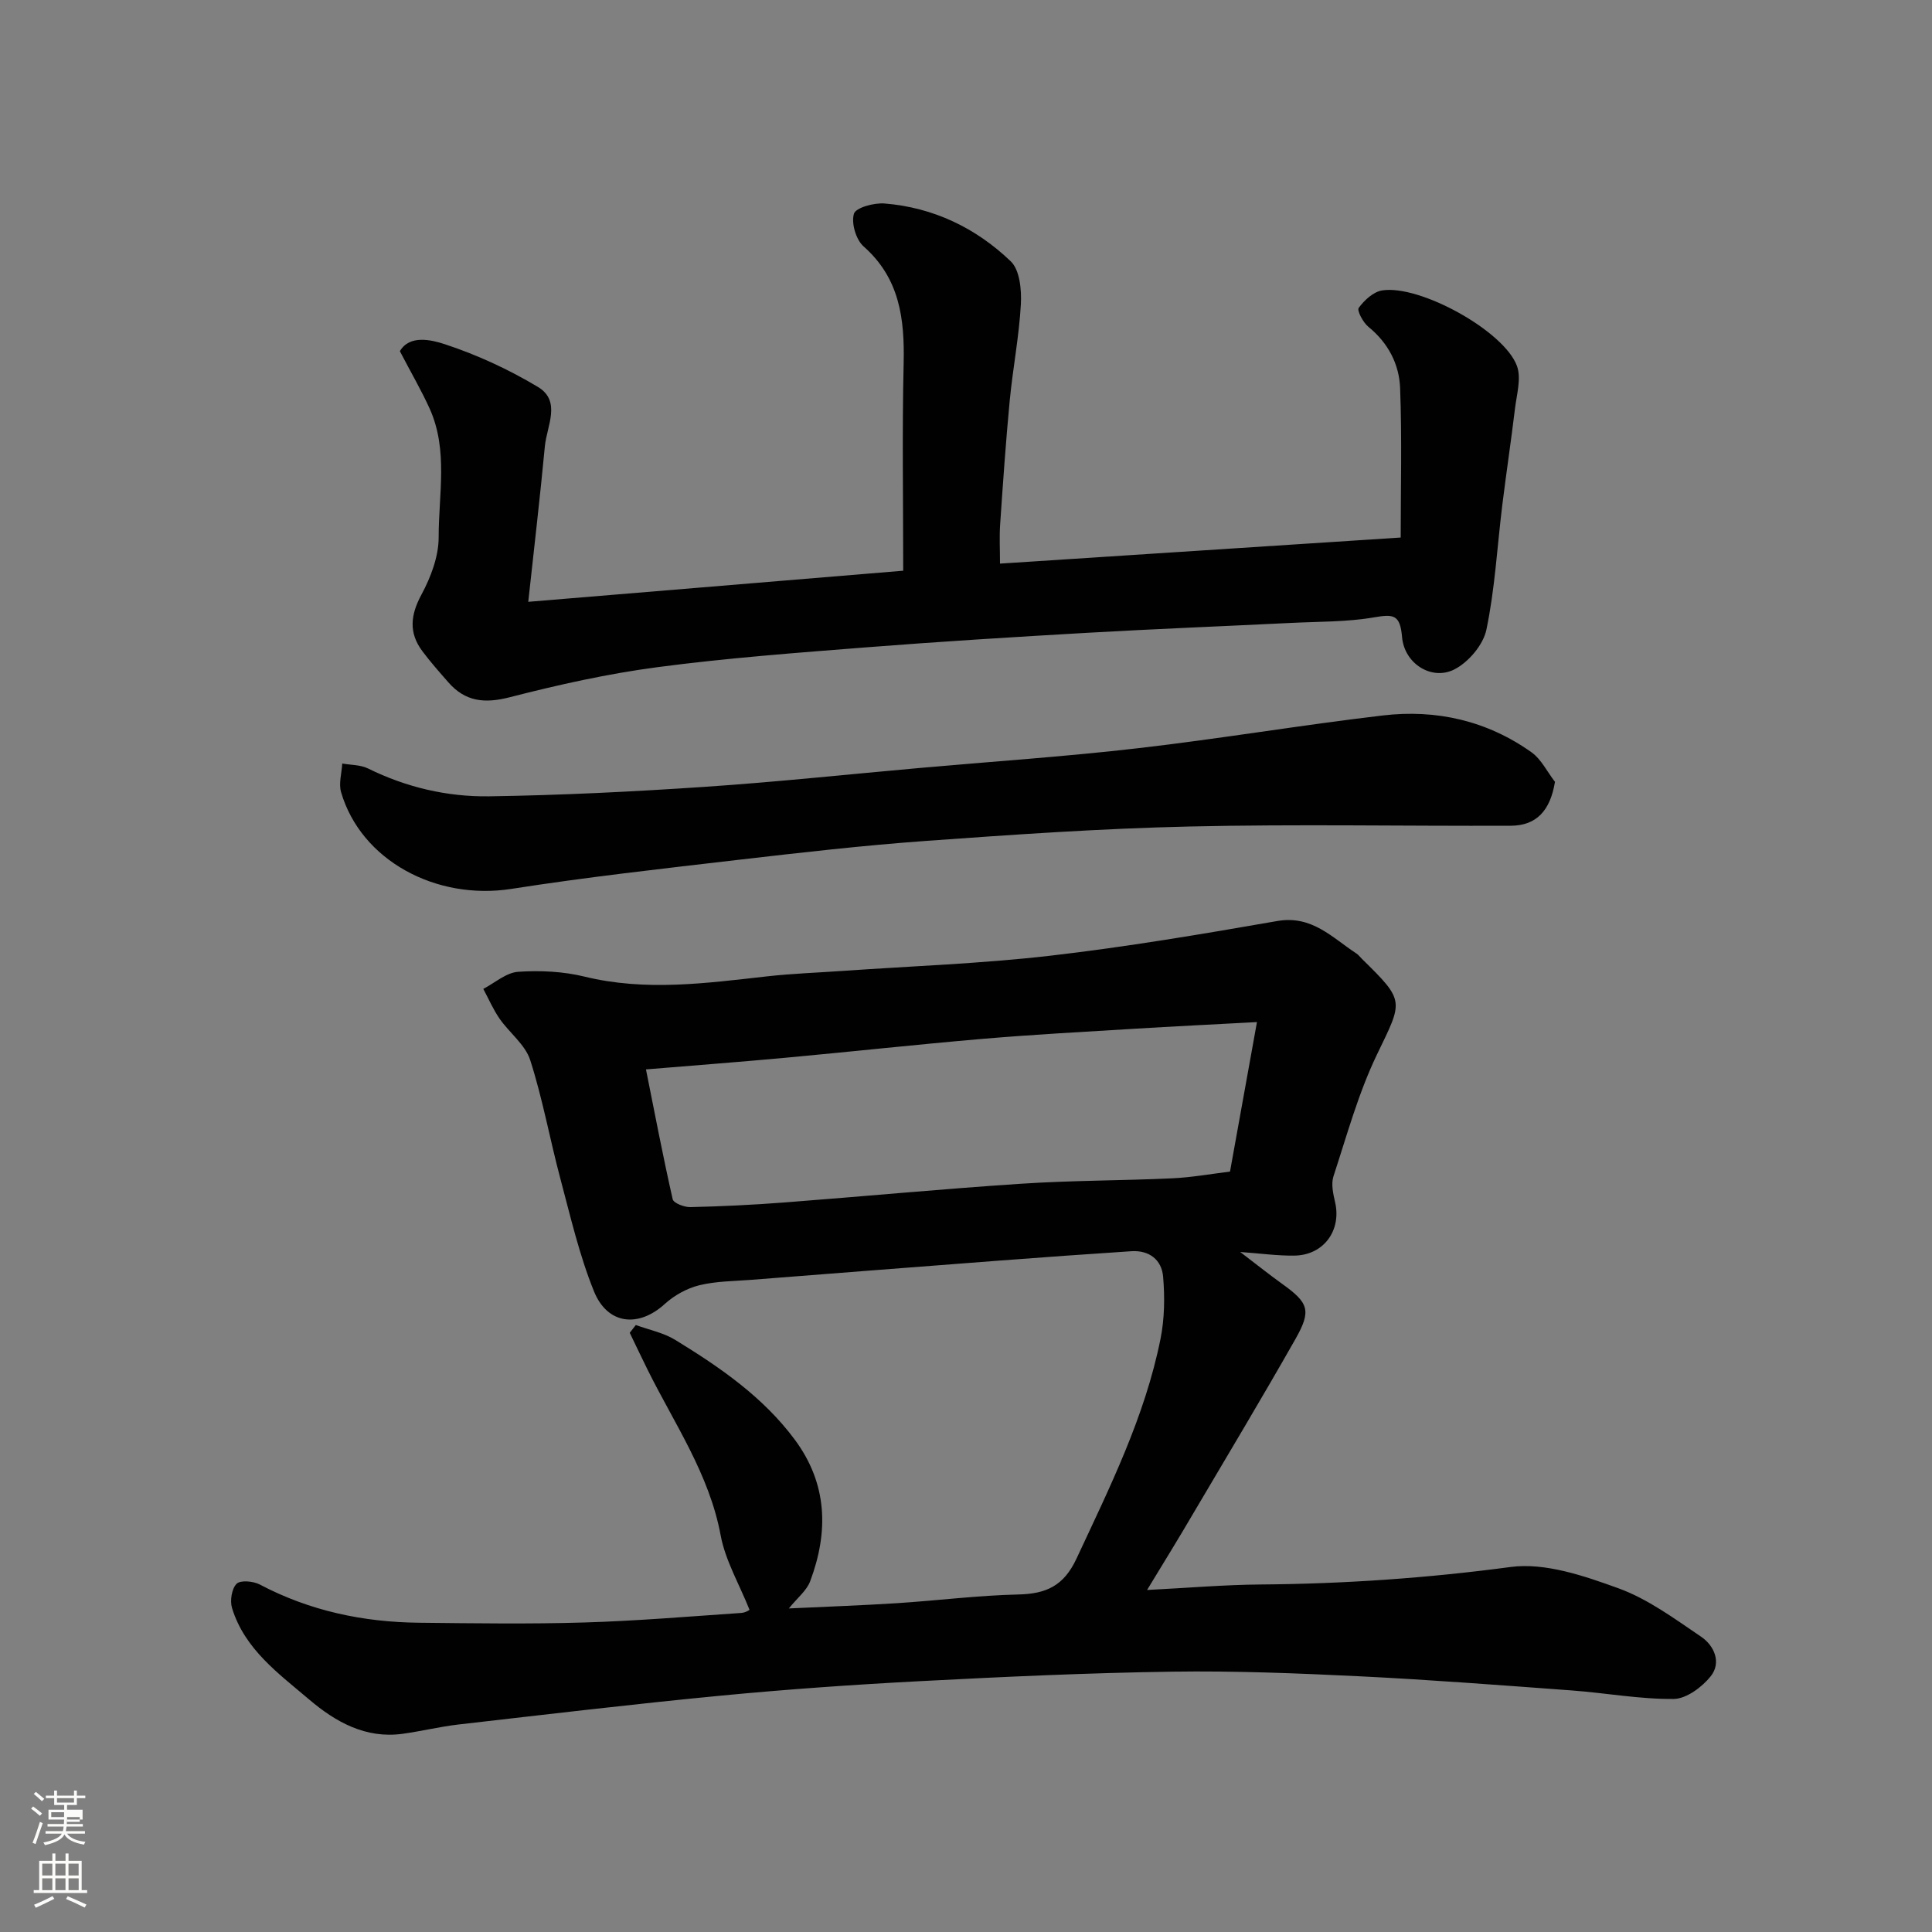
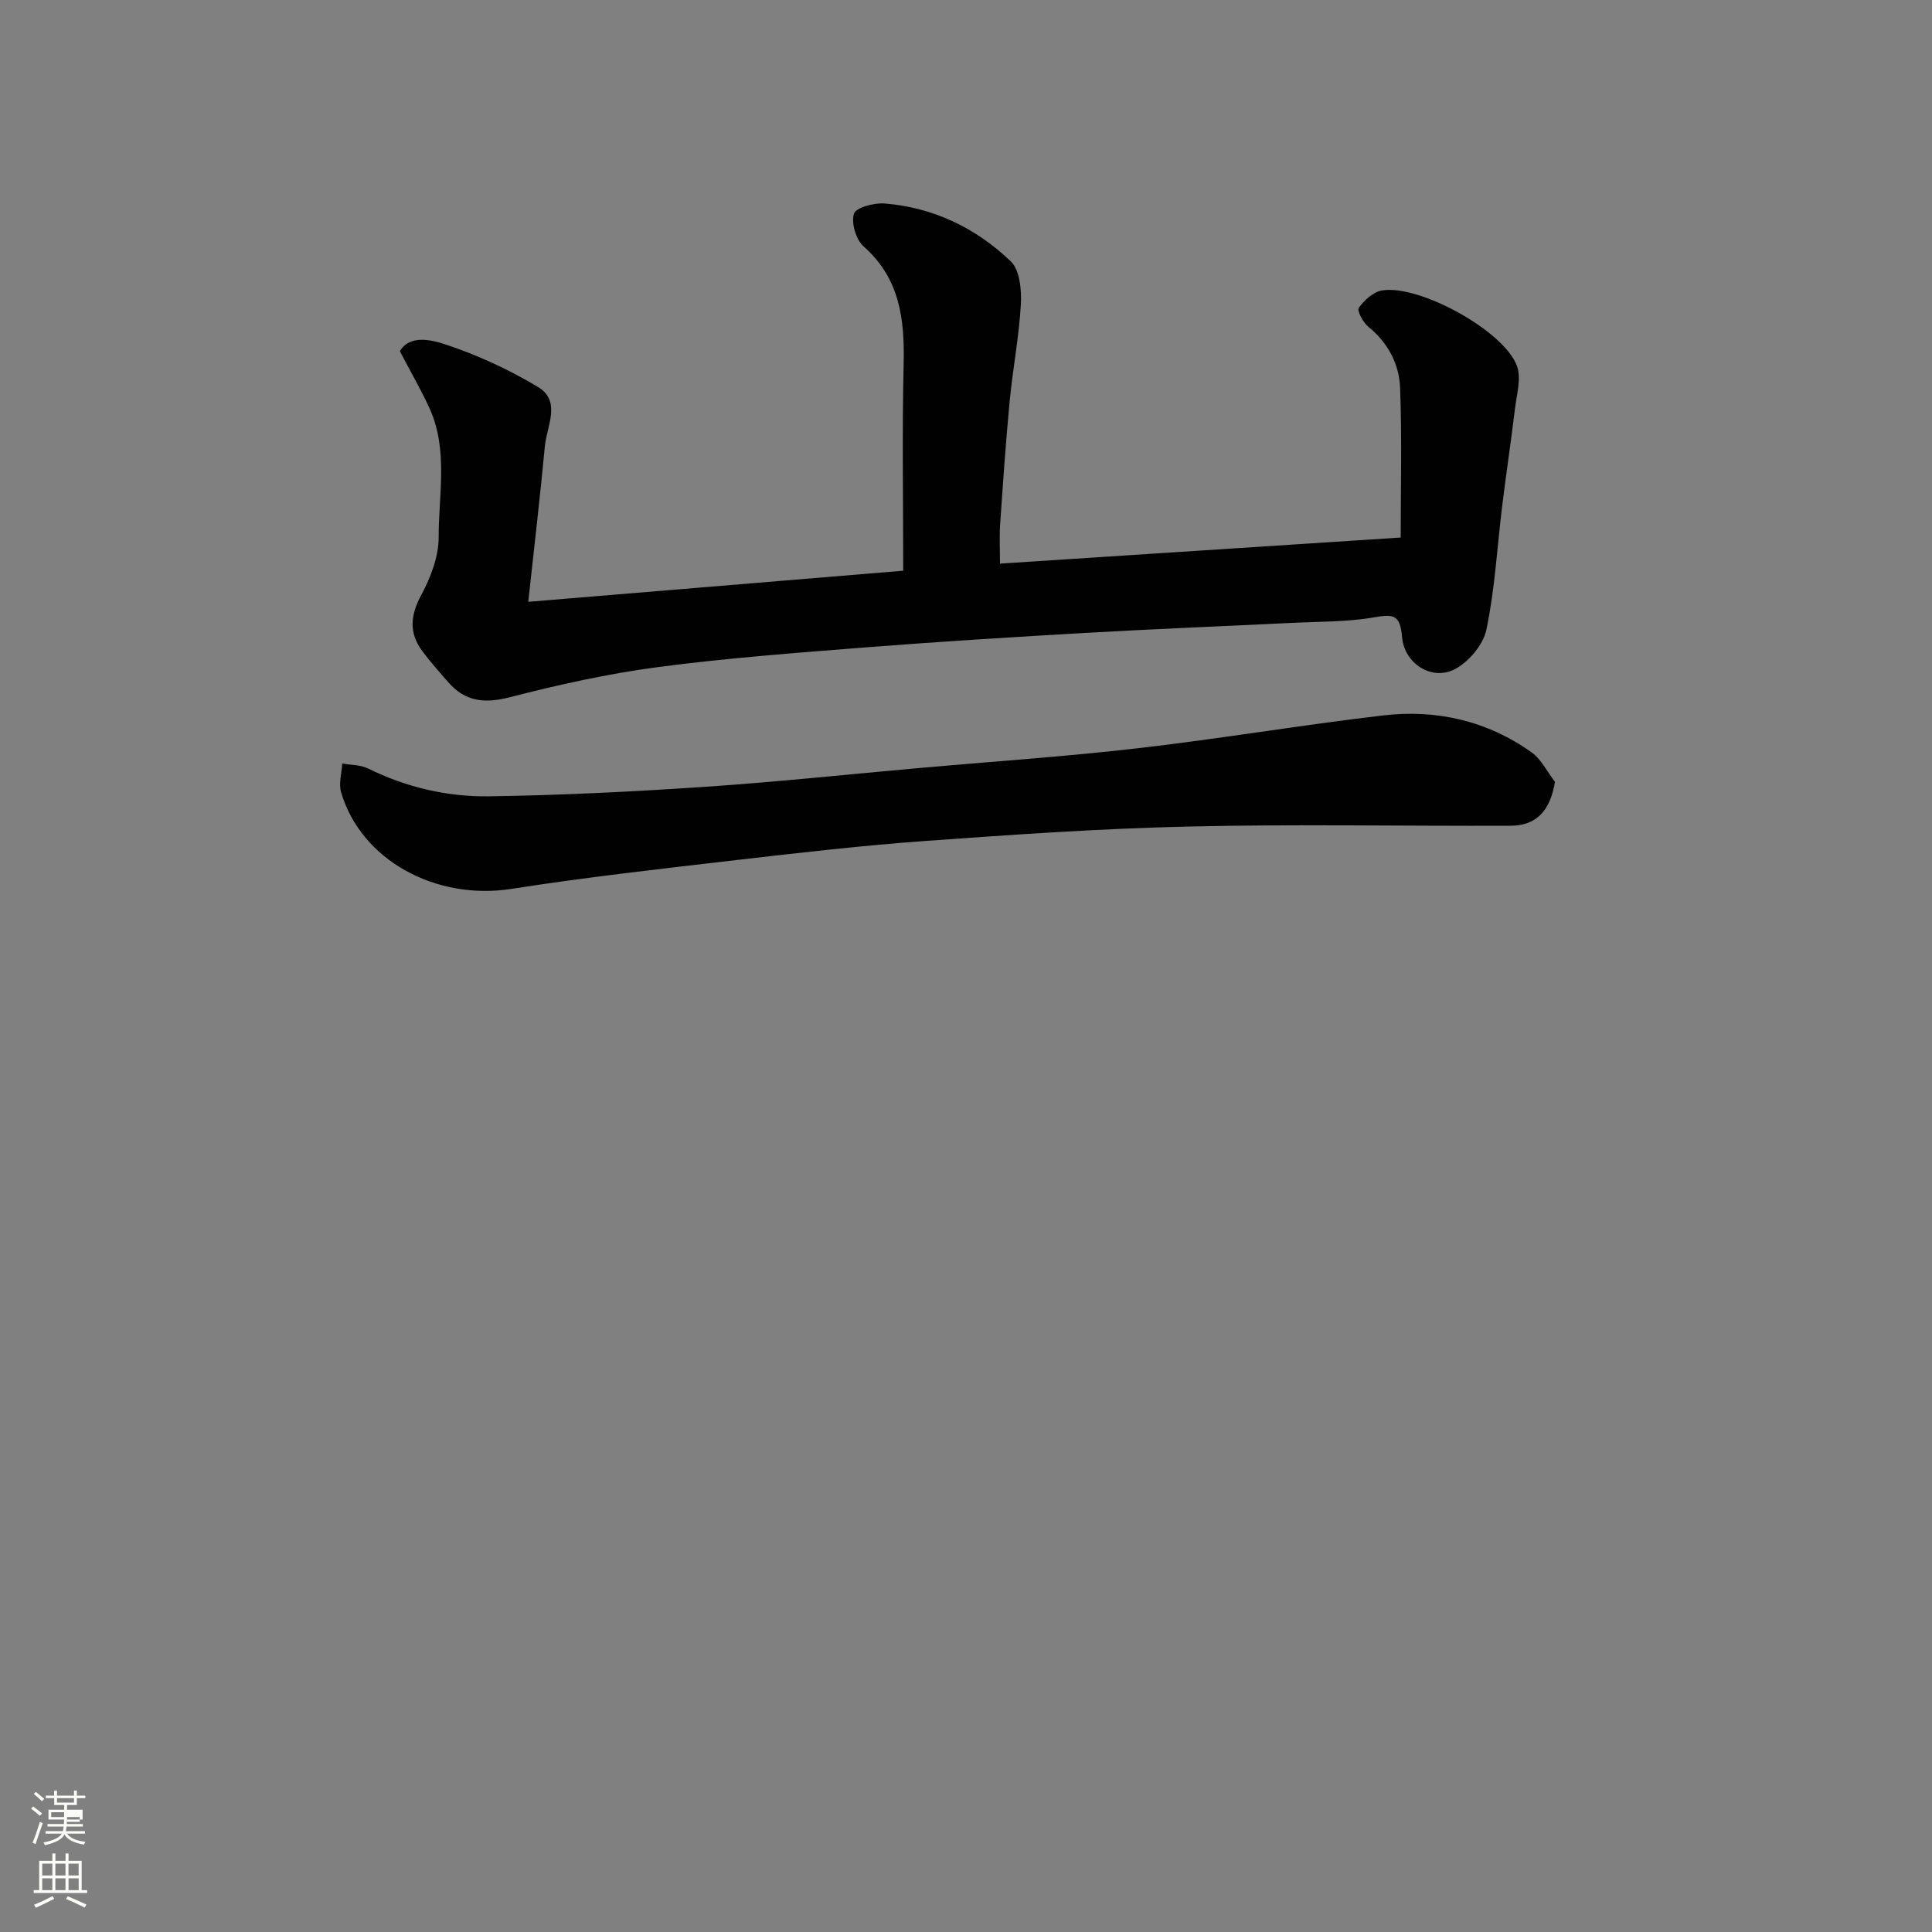
<svg xmlns="http://www.w3.org/2000/svg" enable-background="new 0 0 400 400" viewBox="0 0 400 400">
  <rect x="0" y="0" width="400" height="400" fill="#808080" stroke="none" />
  <path d="m6.44 374.46.42-.45c.65.47 1.27.95 1.85 1.44l-.45.49c-.65-.56-1.25-1.06-1.82-1.48m.93 7.33-.63-.26c.55-1.36 1.05-2.8 1.52-4.33.19.1.38.19.59.27-.46 1.29-.95 2.73-1.48 4.32m-.38-10.38.44-.42c.43.34 1.01.82 1.74 1.44l-.49.49c-.53-.51-1.09-1.01-1.69-1.51m2.5.35h1.72v-1.04h.59v1.04h3.52v-1.04h.59v1.04h1.75v.53h-1.75v1.42h-2.03v.97h3.22v2.03h-3.24c0 .35-.01.66-.03.93h3.32v.53h-3.37c-.03.27-.08.58-.15.94h3.96v.53h-3.71c.67.92 1.93 1.48 3.79 1.68-.13.24-.23.44-.29.59-2.13-.38-3.48-1.08-4.04-2.12-.43.97-1.77 1.72-4.03 2.23-.09-.19-.2-.37-.33-.55 2.1-.42 3.37-1.03 3.81-1.83h-3.36v-.53h3.58c.08-.29.13-.61.16-.94h-3.33v-.53h3.39c.02-.27.04-.58.04-.93h-3.23v-2.03h3.25v-.97h-2.07v-1.42h-1.73zm1.12 3.44v1h2.65c.01-.3.02-.44.01-.4v-.25-.35zm1.19-2h3.52v-.91h-3.52zm4.71 3h-2.63v.59c0 .15-.01.28-.01.4h2.64v-1.99z" fill="#fbfcfa" />
  <path d="m13.56 383.74h.63v1.52h2.72v6.07h1.13v.6h-11.06v-.6h1.13v-6.07h2.73v-1.52h.63v1.52h2.1v-1.52zm-2.69 8.83.38.56c-1.24.63-2.53 1.25-3.85 1.85-.1-.21-.21-.42-.34-.63 1.36-.55 2.63-1.15 3.81-1.78m-2.13-4.27h2.1v-2.45h-2.1zm0 3.04h2.1v-2.46h-2.1zm2.72-3.04h2.1v-2.45h-2.1zm0 3.04h2.1v-2.46h-2.1zm6.07 3.6c-1.41-.71-2.7-1.3-3.86-1.78l.35-.56c1.45.62 2.75 1.19 3.88 1.72zm-1.25-9.09h-2.1v2.45h2.1zm-2.09 5.49h2.1v-2.46h-2.1z" fill="#fbfcfa" />
  <g fill="#010101">
-     <path d="m237.49 329.19c8.43-.43 15.97-1.08 23.51-1.14 17.33-.13 34.52-1.32 51.74-3.62 7.15-.95 15.19 1.82 22.29 4.39 6.14 2.22 11.67 6.32 17.16 10.04 2.72 1.84 4.27 5.35 1.99 8.2-1.8 2.25-5.04 4.66-7.66 4.69-7.02.07-14.05-1.24-21.09-1.76-14.63-1.08-29.26-2.21-43.9-2.93-12.92-.63-25.87-1.15-38.8-.96-17.38.25-34.75 1.05-52.11 1.96-13.82.72-27.64 1.69-41.41 3.01-18.12 1.74-36.21 3.9-54.29 5.97-3.89.45-7.72 1.4-11.6 1.93-7.63 1.04-13.85-2.47-19.27-7.07-6.34-5.39-13.4-10.44-16.01-18.97-.46-1.52-.07-4.01.95-5.03.79-.79 3.46-.55 4.8.16 10.35 5.46 21.41 7.79 32.99 7.91 11.37.12 22.75.29 34.1-.05 10.88-.32 21.74-1.24 32.61-1.98.98-.07 1.92-.77 1.68-.67-2.12-5.32-4.99-10.17-5.96-15.37-2.36-12.72-9.58-23.11-15.13-34.31-1.26-2.54-2.47-5.1-3.7-7.65.42-.54.84-1.07 1.26-1.61 2.74 1 5.73 1.59 8.16 3.08 9.24 5.66 18.16 11.78 24.74 20.64 6.8 9.16 7.04 19.09 3.19 29.35-.73 1.93-2.64 3.42-4.41 5.61 7.73-.37 15.07-.62 22.4-1.09 8.38-.54 16.73-1.61 25.11-1.8 5.77-.13 9.41-1.78 12.04-7.41 6.9-14.79 14.18-29.41 17.41-45.55.83-4.16.89-8.59.53-12.84-.29-3.46-2.85-5.51-6.56-5.27-9.19.6-18.38 1.26-27.57 1.96-17.07 1.3-34.14 2.63-51.21 3.97-3.59.28-7.27.27-10.73 1.13-2.54.63-5.14 2.08-7.09 3.85-5.41 4.94-11.86 4.35-14.68-2.62-3.03-7.48-4.86-15.47-6.95-23.3-2.18-8.17-3.67-16.54-6.25-24.57-1.03-3.2-4.31-5.64-6.35-8.58-1.32-1.91-2.25-4.09-3.36-6.15 2.4-1.25 4.74-3.37 7.22-3.54 4.55-.31 9.33-.08 13.75 1 12.65 3.09 25.16 1.36 37.74-.05 5.24-.59 10.53-.77 15.79-1.14 14.3-1 28.66-1.5 42.89-3.14 15.73-1.82 31.38-4.46 46.98-7.18 7.21-1.26 11.4 3.46 16.43 6.74.41.27.71.7 1.07 1.05 9.05 8.88 8.55 8.64 3.15 19.86-3.85 8-6.22 16.72-9 25.2-.52 1.59-.06 3.64.34 5.38 1.34 5.84-2.36 10.95-8.42 11.04-3.47.05-6.96-.44-11.23-.75 3.32 2.53 5.96 4.64 8.7 6.61 5.45 3.91 6.1 5.48 2.75 11.39-6.92 12.2-14.14 24.22-21.27 36.3-2.85 4.88-5.84 9.72-9.46 15.68zm22.75-117.58c-8.92.48-17.3.89-25.68 1.4-10.37.63-20.74 1.19-31.08 2.07-13.58 1.16-27.12 2.65-40.69 3.9-9.48.88-18.98 1.59-29.05 2.43 1.82 9.1 3.52 18.02 5.53 26.87.18.81 2.4 1.67 3.66 1.64 6.43-.15 12.87-.46 19.29-.95 16.4-1.25 32.78-2.81 49.19-3.89 10.41-.69 20.86-.64 31.28-1.12 4.06-.19 8.1-.93 11.97-1.39 1.83-10.15 3.62-20.08 5.58-30.96z" />
    <path d="m82.79 72.71c2-3.43 6.48-2.37 9.29-1.45 6.69 2.2 13.24 5.22 19.29 8.85 4.9 2.94 1.84 8.09 1.44 12.27-1 10.6-2.24 21.18-3.44 32.22 26.35-2.19 51.78-4.3 77.63-6.44 0-14.67-.24-28.8.09-42.91.21-9.23-.8-17.62-8.29-24.23-1.58-1.39-2.59-4.83-2-6.77.39-1.27 4.16-2.29 6.32-2.12 10.1.81 18.94 5.06 26.15 11.98 1.87 1.79 2.25 5.9 2.09 8.88-.37 6.68-1.67 13.3-2.31 19.97-.81 8.52-1.4 17.06-1.98 25.59-.18 2.63-.03 5.27-.03 8.14 27.39-1.78 54.43-3.54 82.96-5.4 0-10.14.27-20.54-.12-30.91-.18-4.97-2.46-9.37-6.55-12.7-1.11-.9-2.43-3.37-2.02-3.94 1.15-1.58 3.03-3.32 4.84-3.61 7.76-1.25 25.28 8.39 27.92 15.64.94 2.58-.07 5.94-.42 8.91-.8 6.65-1.8 13.28-2.62 19.92-1.06 8.61-1.52 17.33-3.29 25.78-.66 3.15-3.74 6.77-6.68 8.24-4.67 2.33-10.31-1.22-10.78-6.73-.4-4.63-1.73-4.77-5.75-4.08-5.65.98-11.5.87-17.27 1.16-14.03.69-28.06 1.24-42.08 2.04-15.3.88-30.61 1.82-45.89 3.02-14.41 1.13-28.85 2.21-43.17 4.1-10.3 1.36-20.52 3.64-30.6 6.23-5.17 1.33-9.19.92-12.69-3.09-1.84-2.1-3.7-4.2-5.37-6.43-2.88-3.84-2.48-7.52-.19-11.76 1.93-3.58 3.55-7.87 3.55-11.85-.01-8.84 1.98-17.94-1.8-26.49-1.77-3.93-3.97-7.67-6.23-12.03z" />
    <path d="m321.94 161.87c-.98 5.96-3.82 9.07-9.16 9.09-22.18.09-44.37-.35-66.53.16-18.14.41-36.28 1.66-54.39 2.97-13.09.94-26.15 2.44-39.19 3.95-15.61 1.82-31.24 3.56-46.76 5.99-15.64 2.45-31.16-5.9-35.29-20.01-.53-1.8.13-3.95.24-5.94 1.79.32 3.76.25 5.33 1.02 7.92 3.91 16.39 5.89 25.07 5.77 14.87-.22 29.74-.96 44.58-1.96 14.92-1 29.8-2.6 44.69-3.92 15.06-1.34 30.16-2.35 45.18-4.09 16.89-1.95 33.68-4.78 50.57-6.77 11.07-1.31 21.58 1.07 30.78 7.61 2.05 1.45 3.27 4.06 4.88 6.13z" />
  </g>
</svg>